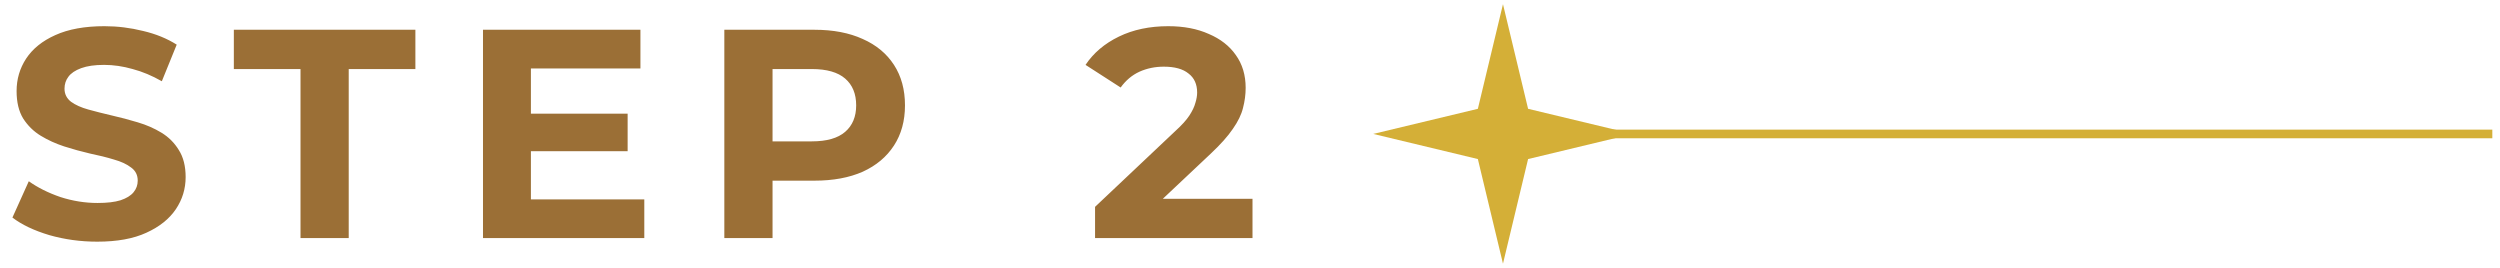
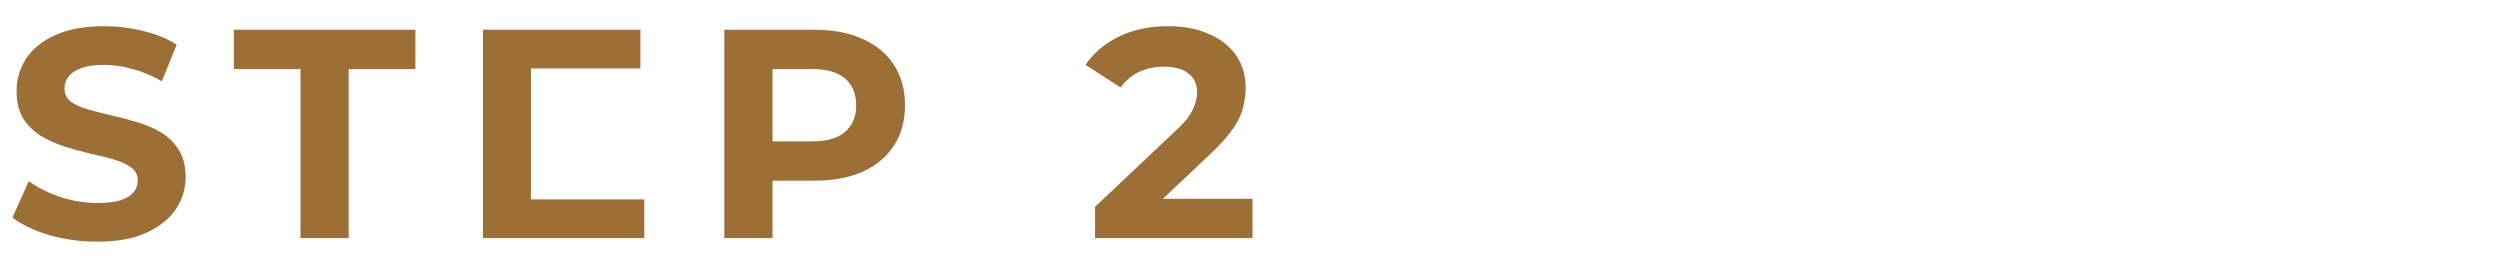
<svg xmlns="http://www.w3.org/2000/svg" width="168" height="18" viewBox="0 0 168 18" fill="none">
-   <path d="M6.535 16.24C5.415 16.24 4.342 16.093 3.315 15.8C2.289 15.493 1.462 15.1 0.835 14.62L1.935 12.18C2.535 12.607 3.242 12.96 4.055 13.24C4.882 13.507 5.715 13.64 6.555 13.64C7.195 13.64 7.709 13.58 8.095 13.46C8.495 13.327 8.789 13.147 8.975 12.92C9.162 12.693 9.255 12.433 9.255 12.14C9.255 11.767 9.109 11.473 8.815 11.26C8.522 11.033 8.135 10.853 7.655 10.72C7.175 10.573 6.642 10.44 6.055 10.32C5.482 10.187 4.902 10.027 4.315 9.84C3.742 9.653 3.215 9.413 2.735 9.12C2.255 8.827 1.862 8.44 1.555 7.96C1.262 7.48 1.115 6.867 1.115 6.12C1.115 5.32 1.329 4.593 1.755 3.94C2.195 3.273 2.849 2.747 3.715 2.36C4.595 1.96 5.695 1.76 7.015 1.76C7.895 1.76 8.762 1.867 9.615 2.08C10.469 2.28 11.222 2.587 11.875 3L10.875 5.46C10.222 5.087 9.569 4.813 8.915 4.64C8.262 4.453 7.622 4.36 6.995 4.36C6.369 4.36 5.855 4.433 5.455 4.58C5.055 4.727 4.769 4.92 4.595 5.16C4.422 5.387 4.335 5.653 4.335 5.96C4.335 6.32 4.482 6.613 4.775 6.84C5.069 7.053 5.455 7.227 5.935 7.36C6.415 7.493 6.942 7.627 7.515 7.76C8.102 7.893 8.682 8.047 9.255 8.22C9.842 8.393 10.375 8.627 10.855 8.92C11.335 9.213 11.722 9.6 12.015 10.08C12.322 10.56 12.475 11.167 12.475 11.9C12.475 12.687 12.255 13.407 11.815 14.06C11.375 14.713 10.715 15.24 9.835 15.64C8.969 16.04 7.869 16.24 6.535 16.24ZM20.194 16V4.64H15.714V2H27.914V4.64H23.434V16H20.194ZM35.437 7.64H42.177V10.16H35.437V7.64ZM35.677 13.4H43.297V16H32.457V2H43.037V4.6H35.677V13.4ZM48.675 16V2H54.735C55.989 2 57.069 2.207 57.975 2.62C58.882 3.02 59.582 3.6 60.075 4.36C60.569 5.12 60.815 6.027 60.815 7.08C60.815 8.12 60.569 9.02 60.075 9.78C59.582 10.54 58.882 11.127 57.975 11.54C57.069 11.94 55.989 12.14 54.735 12.14H50.475L51.915 10.68V16H48.675ZM51.915 11.04L50.475 9.5H54.555C55.555 9.5 56.302 9.287 56.795 8.86C57.289 8.433 57.535 7.84 57.535 7.08C57.535 6.307 57.289 5.707 56.795 5.28C56.302 4.853 55.555 4.64 54.555 4.64H50.475L51.915 3.1V11.04ZM73.588 16V13.9L78.988 8.8C79.414 8.413 79.728 8.067 79.928 7.76C80.128 7.453 80.261 7.173 80.328 6.92C80.408 6.667 80.448 6.433 80.448 6.22C80.448 5.66 80.254 5.233 79.868 4.94C79.494 4.633 78.941 4.48 78.208 4.48C77.621 4.48 77.074 4.593 76.568 4.82C76.074 5.047 75.654 5.4 75.308 5.88L72.948 4.36C73.481 3.56 74.228 2.927 75.188 2.46C76.148 1.993 77.254 1.76 78.508 1.76C79.548 1.76 80.454 1.933 81.228 2.28C82.014 2.613 82.621 3.087 83.048 3.7C83.488 4.313 83.708 5.047 83.708 5.9C83.708 6.353 83.648 6.807 83.528 7.26C83.421 7.7 83.194 8.167 82.848 8.66C82.514 9.153 82.021 9.707 81.368 10.32L76.888 14.54L76.268 13.36H84.168V16H73.588Z" fill="#9B6F36" />
+   <path d="M6.535 16.24C5.415 16.24 4.342 16.093 3.315 15.8C2.289 15.493 1.462 15.1 0.835 14.62L1.935 12.18C2.535 12.607 3.242 12.96 4.055 13.24C4.882 13.507 5.715 13.64 6.555 13.64C7.195 13.64 7.709 13.58 8.095 13.46C8.495 13.327 8.789 13.147 8.975 12.92C9.162 12.693 9.255 12.433 9.255 12.14C9.255 11.767 9.109 11.473 8.815 11.26C8.522 11.033 8.135 10.853 7.655 10.72C7.175 10.573 6.642 10.44 6.055 10.32C5.482 10.187 4.902 10.027 4.315 9.84C3.742 9.653 3.215 9.413 2.735 9.12C2.255 8.827 1.862 8.44 1.555 7.96C1.262 7.48 1.115 6.867 1.115 6.12C1.115 5.32 1.329 4.593 1.755 3.94C2.195 3.273 2.849 2.747 3.715 2.36C4.595 1.96 5.695 1.76 7.015 1.76C7.895 1.76 8.762 1.867 9.615 2.08C10.469 2.28 11.222 2.587 11.875 3L10.875 5.46C10.222 5.087 9.569 4.813 8.915 4.64C8.262 4.453 7.622 4.36 6.995 4.36C6.369 4.36 5.855 4.433 5.455 4.58C5.055 4.727 4.769 4.92 4.595 5.16C4.422 5.387 4.335 5.653 4.335 5.96C4.335 6.32 4.482 6.613 4.775 6.84C5.069 7.053 5.455 7.227 5.935 7.36C6.415 7.493 6.942 7.627 7.515 7.76C8.102 7.893 8.682 8.047 9.255 8.22C9.842 8.393 10.375 8.627 10.855 8.92C11.335 9.213 11.722 9.6 12.015 10.08C12.322 10.56 12.475 11.167 12.475 11.9C12.475 12.687 12.255 13.407 11.815 14.06C11.375 14.713 10.715 15.24 9.835 15.64C8.969 16.04 7.869 16.24 6.535 16.24ZM20.194 16V4.64H15.714V2H27.914V4.64H23.434V16H20.194ZM35.437 7.64H42.177H35.437V7.64ZM35.677 13.4H43.297V16H32.457V2H43.037V4.6H35.677V13.4ZM48.675 16V2H54.735C55.989 2 57.069 2.207 57.975 2.62C58.882 3.02 59.582 3.6 60.075 4.36C60.569 5.12 60.815 6.027 60.815 7.08C60.815 8.12 60.569 9.02 60.075 9.78C59.582 10.54 58.882 11.127 57.975 11.54C57.069 11.94 55.989 12.14 54.735 12.14H50.475L51.915 10.68V16H48.675ZM51.915 11.04L50.475 9.5H54.555C55.555 9.5 56.302 9.287 56.795 8.86C57.289 8.433 57.535 7.84 57.535 7.08C57.535 6.307 57.289 5.707 56.795 5.28C56.302 4.853 55.555 4.64 54.555 4.64H50.475L51.915 3.1V11.04ZM73.588 16V13.9L78.988 8.8C79.414 8.413 79.728 8.067 79.928 7.76C80.128 7.453 80.261 7.173 80.328 6.92C80.408 6.667 80.448 6.433 80.448 6.22C80.448 5.66 80.254 5.233 79.868 4.94C79.494 4.633 78.941 4.48 78.208 4.48C77.621 4.48 77.074 4.593 76.568 4.82C76.074 5.047 75.654 5.4 75.308 5.88L72.948 4.36C73.481 3.56 74.228 2.927 75.188 2.46C76.148 1.993 77.254 1.76 78.508 1.76C79.548 1.76 80.454 1.933 81.228 2.28C82.014 2.613 82.621 3.087 83.048 3.7C83.488 4.313 83.708 5.047 83.708 5.9C83.708 6.353 83.648 6.807 83.528 7.26C83.421 7.7 83.194 8.167 82.848 8.66C82.514 9.153 82.021 9.707 81.368 10.32L76.888 14.54L76.268 13.36H84.168V16H73.588Z" fill="#9B6F36" />
  <g clip-path="url(#clip0_5511_237)">
-     <path d="M92.281 9L99.312 10.688L101 17.719L102.688 10.688L109.719 9L102.688 7.312L101 0.281L99.312 7.312L92.281 9Z" fill="#D4AF37" />
-   </g>
-   <line x1="167.484" y1="9.001" x2="105.355" y2="9.001" stroke="#D4AF37" stroke-width="0.581" />
+     </g>
  <defs>
    <clipPath id="clip0_5511_237">
-       <rect width="18" height="18" fill="white" transform="translate(92)" />
-     </clipPath>
+       </clipPath>
  </defs>
</svg>